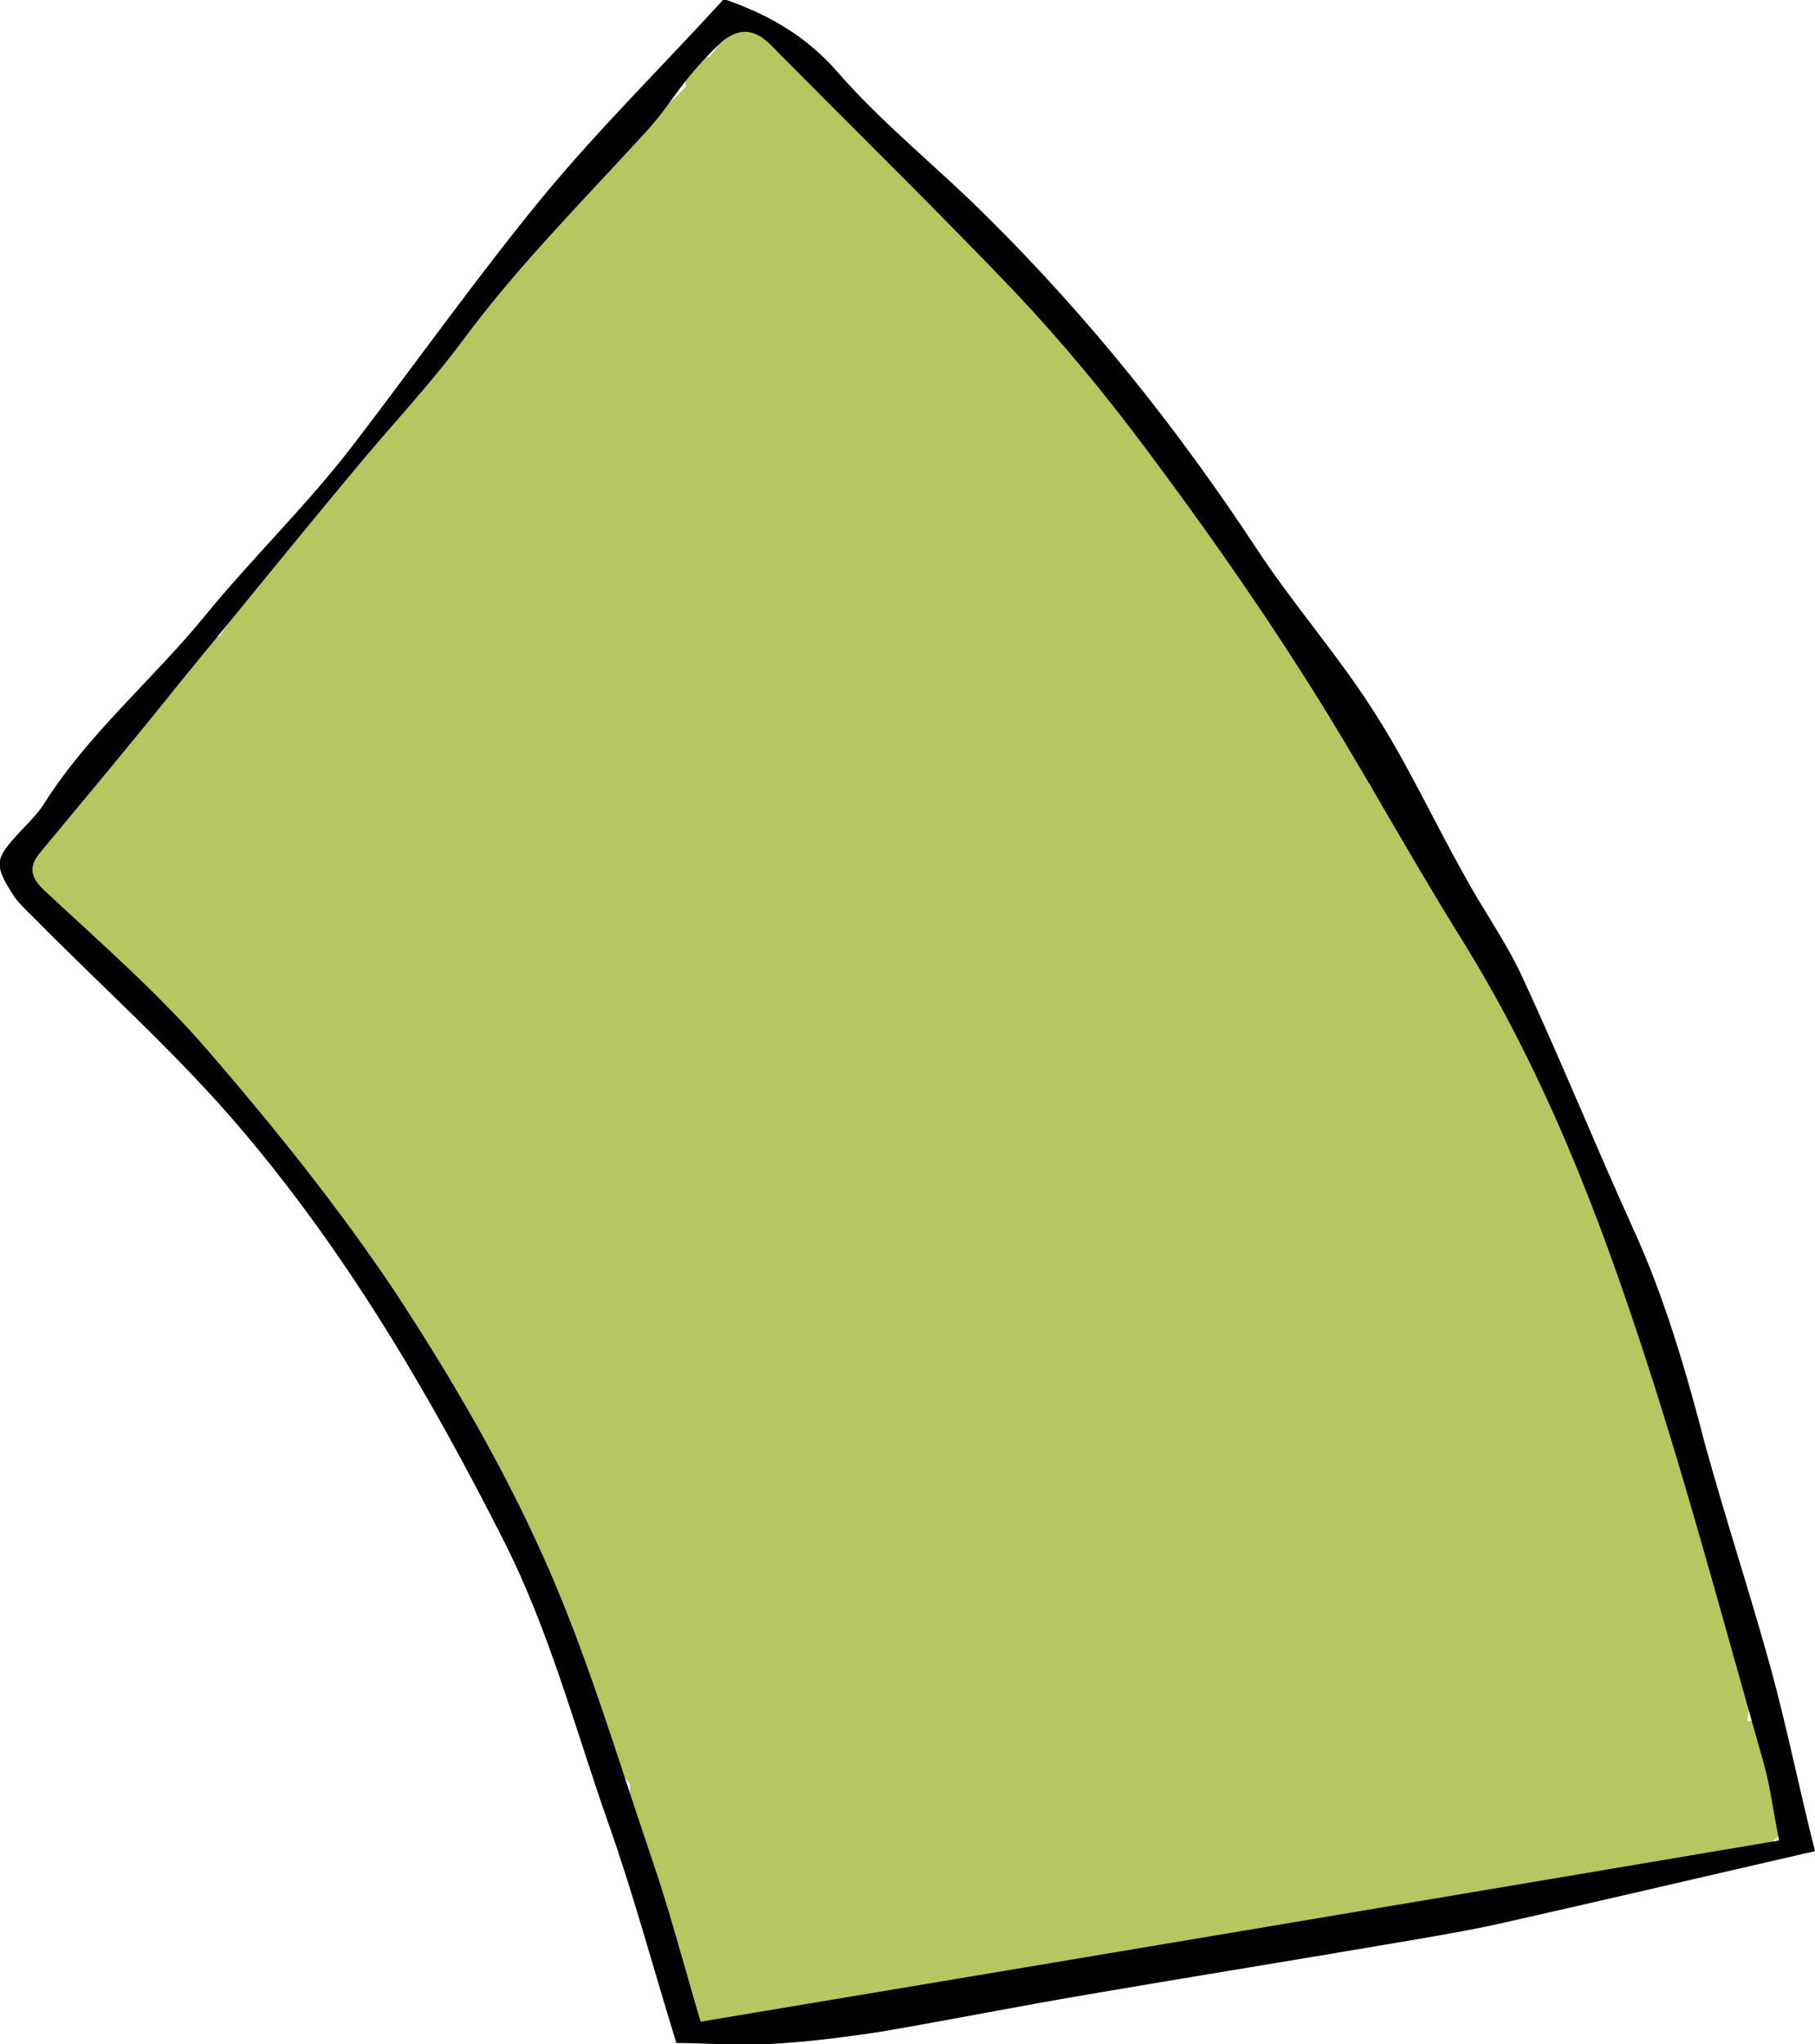
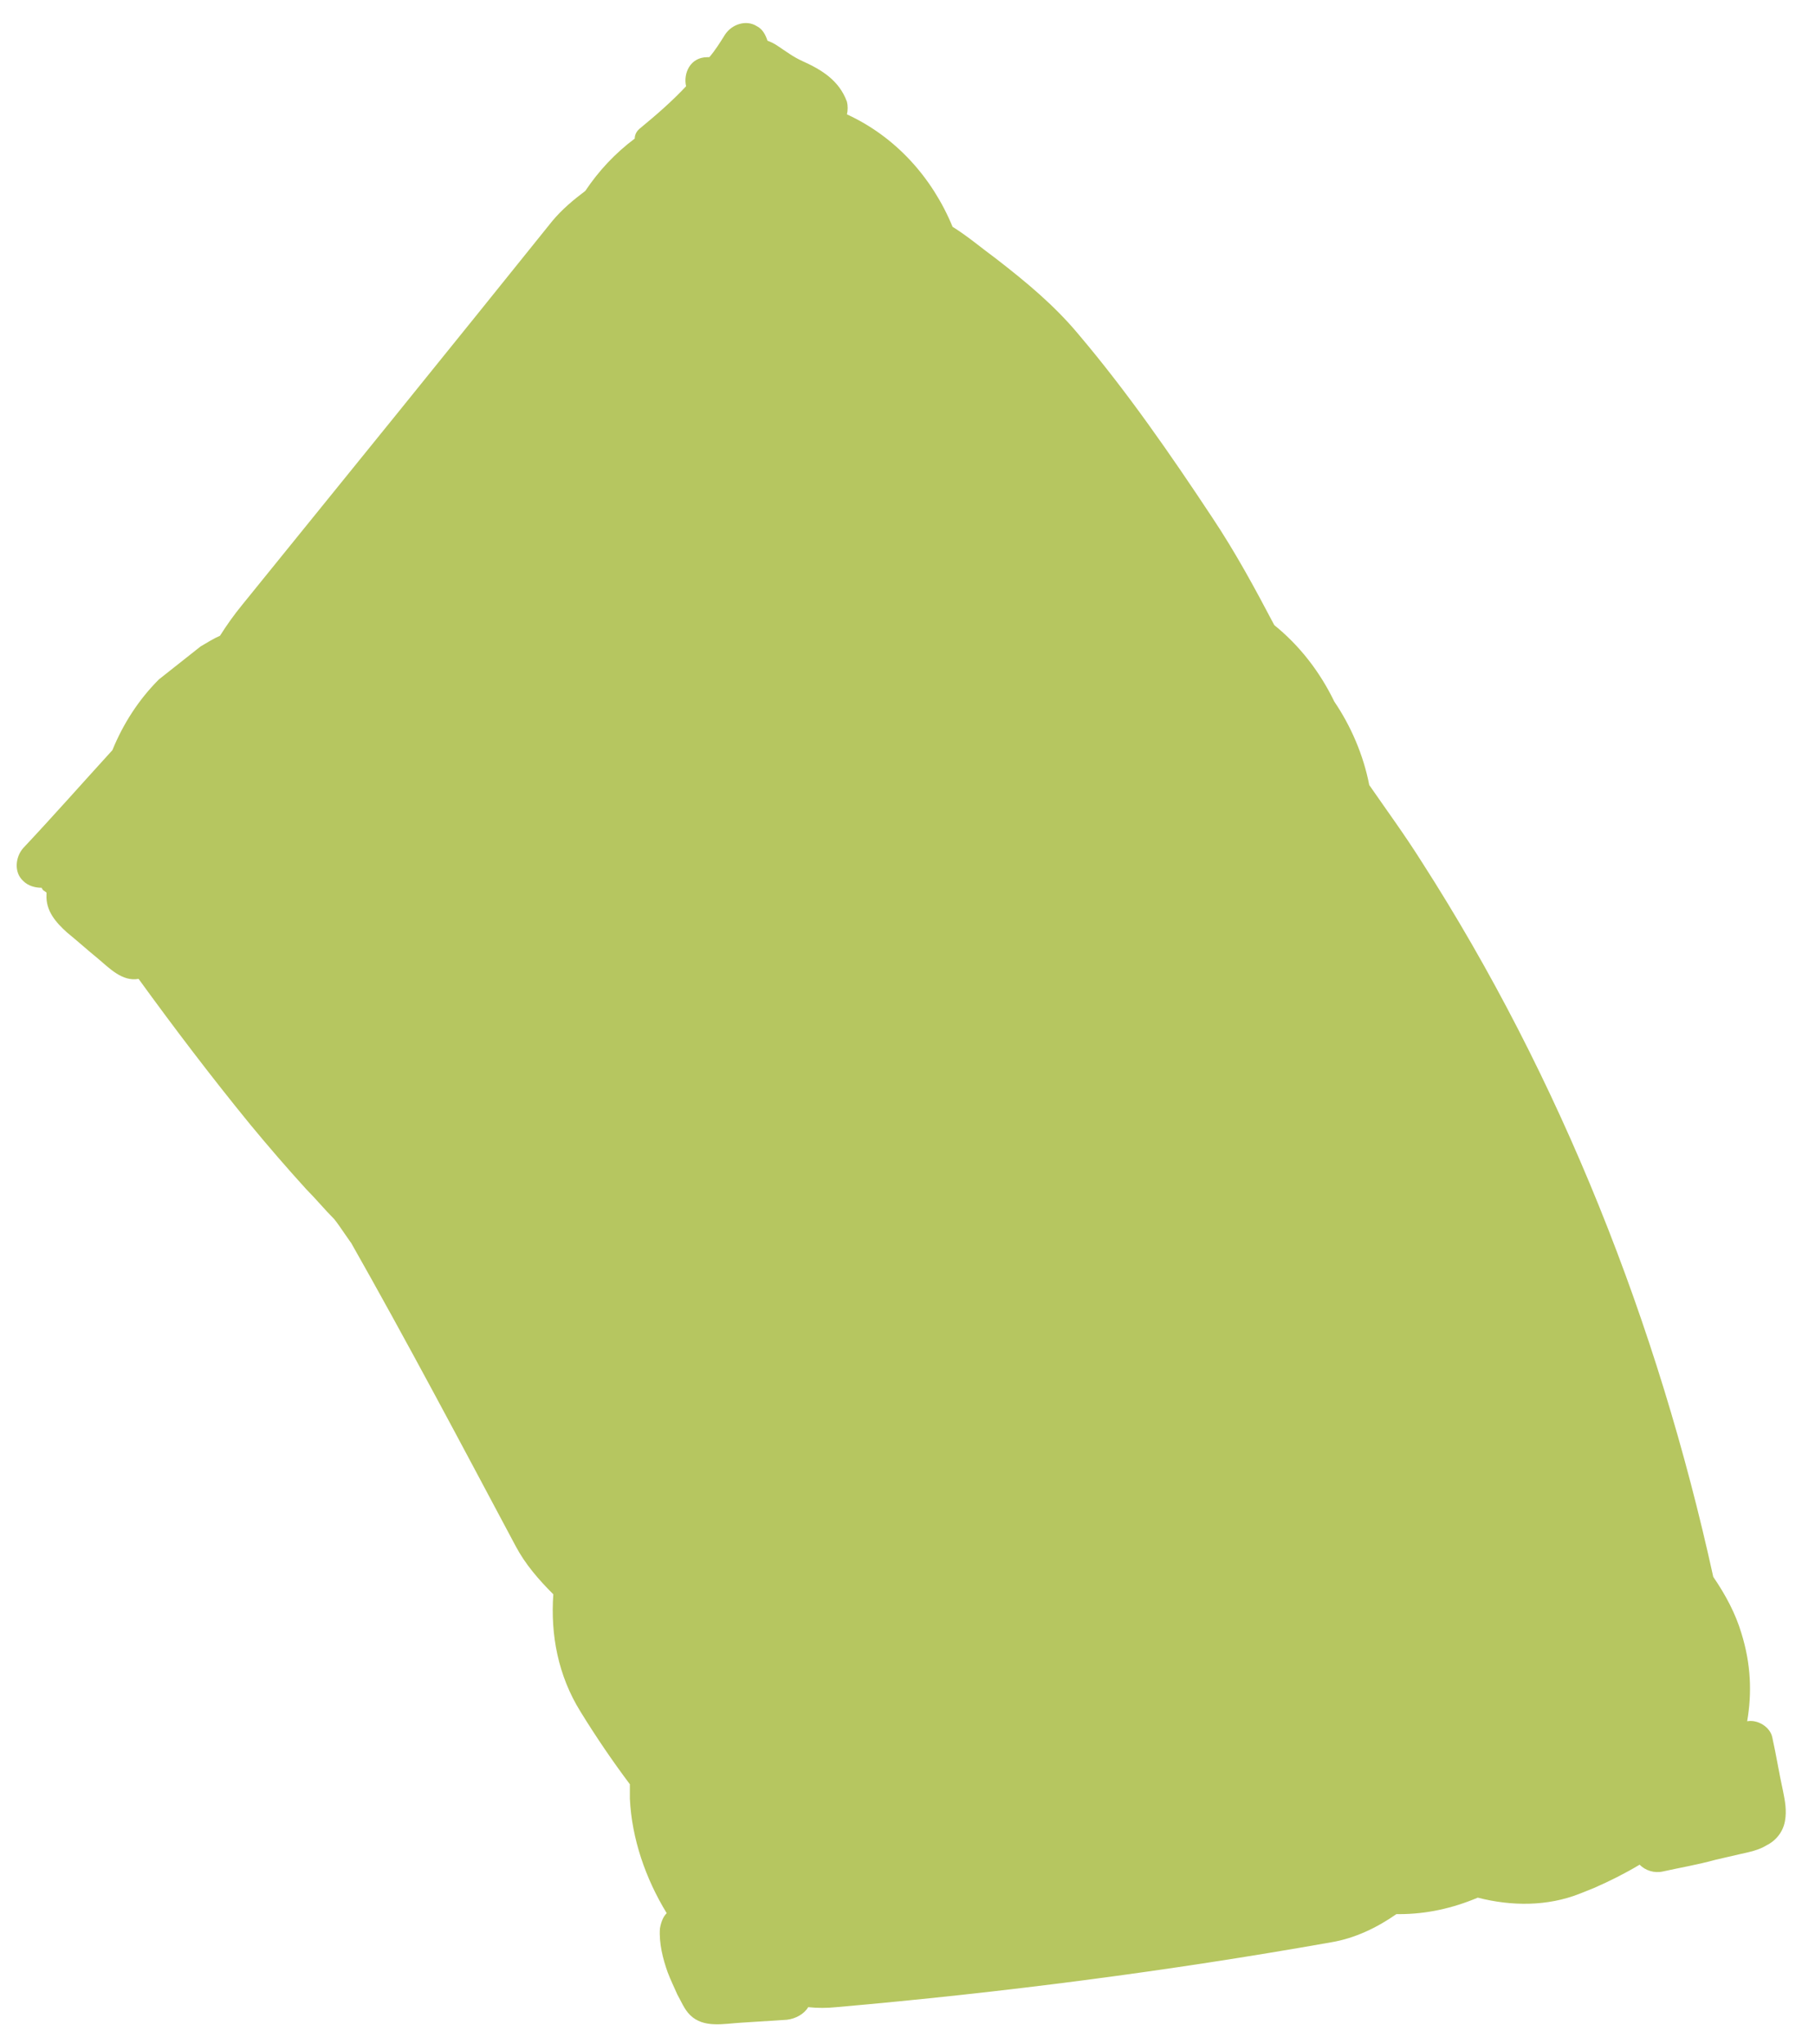
<svg xmlns="http://www.w3.org/2000/svg" version="1.1" id="Layer_1" x="0px" y="0px" viewBox="0 0 187.3 210.9" style="enable-background:new 0 0 187.3 210.9;" xml:space="preserve">
  <style type="text/css">
	.st0{fill:#B6C660;}
</style>
  <path class="st0" d="M66.1,13.2c-0.4,0.3-0.6,0.7-0.6,1.1c-2,1.5-3.7,3.3-5.1,5.4c-1.2,0.9-2.4,1.9-3.4,3.1  C46.4,36,35.7,49.2,25,62.4c-0.9,1.1-1.6,2.1-2.3,3.2c-0.7,0.3-1.3,0.7-2,1.1l-4.3,3.4c-2.1,2.1-3.7,4.6-4.8,7.3  c-3.1,3.4-6.1,6.8-9.2,10.1c-0.8,0.9-1,2.5,0,3.4c0.5,0.5,1.2,0.7,1.9,0.7c0,0.1,0.1,0.1,0.1,0.2c0.1,0.1,0.3,0.2,0.4,0.3  c0,0.1,0,0.1,0,0.2c-0.1,1.7,1,2.9,2.1,3.9c1.1,0.9,2.1,1.8,3.2,2.7c1.2,1,2.5,2.4,4.2,2.1c3.7,5.1,7.5,10.1,11.5,15  c1.9,2.3,3.8,4.5,5.8,6.7c1,1,1.9,2.1,2.9,3.1c0.5,0.6,2.2,3.2,1.6,2.2c5.9,10.4,11.5,21,17.1,31.5c1,1.9,2.4,3.5,3.9,5  c-0.3,4.2,0.5,8.4,2.8,12.1c1.6,2.6,3.3,5.1,5.1,7.5c0,0.5,0,1,0,1.5c0.2,4.1,1.6,8.2,3.8,11.8c-0.4,0.4-0.6,1-0.7,1.6  c-0.1,1.5,0.3,3.1,0.8,4.5c0.3,0.8,0.7,1.6,1,2.3c0.4,0.7,0.7,1.5,1.3,2.1c1.4,1.4,3.5,0.9,5.3,0.8c1.6-0.1,3.1-0.2,4.7-0.3  c0.9-0.1,1.8-0.6,2.2-1.3c1,0.1,1.9,0.1,2.9,0c17.1-1.5,34.2-3.7,51.1-6.7c2.4-0.4,4.7-1.5,6.7-2.9c0.1,0,0.2,0,0.3,0  c2.8,0,5.5-0.6,8.1-1.7c3.5,0.9,7.2,0.9,10.5-0.4c0.5-0.2,1-0.4,1.5-0.6c1.6-0.7,3.2-1.5,4.7-2.4c0.6,0.6,1.5,0.9,2.4,0.7  c1.8-0.4,3.6-0.7,5.4-1.2c0.9-0.2,1.7-0.4,2.6-0.6c0.9-0.2,1.9-0.4,2.7-0.9c1-0.5,1.7-1.4,1.9-2.5c0.2-1.1,0-2.1-0.2-3.1  c-0.4-1.8-0.7-3.7-1.1-5.5c-0.2-1.1-1.5-1.9-2.6-1.7c0.5-2.9,0.4-5.9-0.6-9.1c-0.6-2-1.6-3.9-2.9-5.8c-5.7-26-15.7-51.4-30.1-73.8  c-1.7-2.7-3.6-5.3-5.4-7.9c-0.6-3.1-1.9-6.1-3.6-8.6c-1.5-3.1-3.6-5.8-6.2-7.9c-2-3.8-4-7.5-6.4-11.1c-4.3-6.5-8.8-13-13.8-18.9  c-2.5-3-5.4-5.4-8.5-7.8c-1.5-1.1-2.9-2.3-4.5-3.3c-2.1-5.1-5.9-9.3-10.9-11.6c0.1-0.4,0.1-0.9,0-1.3c-0.8-2.2-2.6-3.3-4.6-4.2  c-0.9-0.4-1.7-1-2.6-1.6c-0.3-0.2-0.7-0.4-1-0.5c-0.2-0.6-0.5-1.2-1.1-1.5c-1.1-0.7-2.6-0.2-3.3,0.9c-0.5,0.8-1,1.6-1.6,2.3  c-0.1,0-0.2,0-0.2,0c-1.8,0-2.5,1.7-2.2,3C69.4,10.4,67.8,11.8,66.1,13.2z" />
-   <path d="M187.3,191c-10.9,2.5-21.1,4.9-31.3,7.2c-3.4,0.8-6.9,1.4-10.4,2c-11.1,1.9-22.3,3.7-33.4,5.6c-7.1,1.2-14.1,2.6-21.1,3.8  c-3.9,0.6-7.8,1.1-11.7,1.3c-3.3,0.2-6.6-0.1-9.6-0.1c-2.5-8.1-4.5-15.6-7.1-22.9c-3.4-9.7-6-19.6-10.7-28.9  c-7.8-15.4-16.5-30.2-27.8-43.3c-6.4-7.4-13.8-14-20.7-21c-0.8-0.8-1.7-1.6-2.3-2.6c-1.8-2.9-1.7-3.5,0.7-6.1c0.9-1,1.9-1.9,2.6-3  c4.6-7.3,11.2-12.8,16.6-19.4c4.9-6,10.5-11.4,15.2-17.5c6.6-8.6,12.9-17.5,19.8-25.9c5.8-7,12.3-13.4,18.6-20.3  C79,1.4,83,3.5,86.4,7.4c4.7,5.4,10.4,9.9,15.5,15c10.5,10.4,19.6,21.8,27.7,34.1c3.8,5.8,8.4,11,12.1,16.8c3.5,5.4,6.2,11.3,9.4,17  c1.9,3.5,4.2,6.7,5.9,10.3c4,8.6,7.6,17.5,11.5,26.1c3.3,7.2,5.5,14.8,7.5,22.5c2.1,7.6,4.6,15.2,6.7,22.8  C184.4,178.2,185.7,184.7,187.3,191z M183.6,189.9c-0.6-2.9-0.9-5.5-1.6-8c-4-14-7.7-28-12.2-41.8c-4.9-15.1-10.6-29.8-19.1-43.4  c-5.6-9-10.6-18.3-16.3-27.2c-5.1-8-10.6-15.8-16.3-23.4c-4.1-5.5-8.5-10.8-13.2-15.8C96.6,21.6,88,13.2,79.5,4.6  c-1.7-1.7-3.3-1.7-5-0.3c-1.2,1.1-2.3,2.3-3.3,3.5c-1.4,1.7-2.6,3.6-4,5.2c-6.6,7.3-13.6,14.2-19.5,22.2c-3.5,4.7-7.6,9-11.3,13.5  c-6,7.2-11.9,14.5-17.9,21.8C13.8,76.4,9,82.1,4.2,87.9C3,89.3,3,90.4,4.6,91.9c5.9,5.5,12,10.8,17.2,16.9  c6.8,7.9,13.3,16,19.1,24.7c5.7,8.7,11,17.8,15.2,27.2c4.4,9.8,7.5,20.3,11,30.6c1.9,5.5,3.4,11.2,5.2,17.3  C109.4,202.4,146.3,196.2,183.6,189.9z" />
</svg>